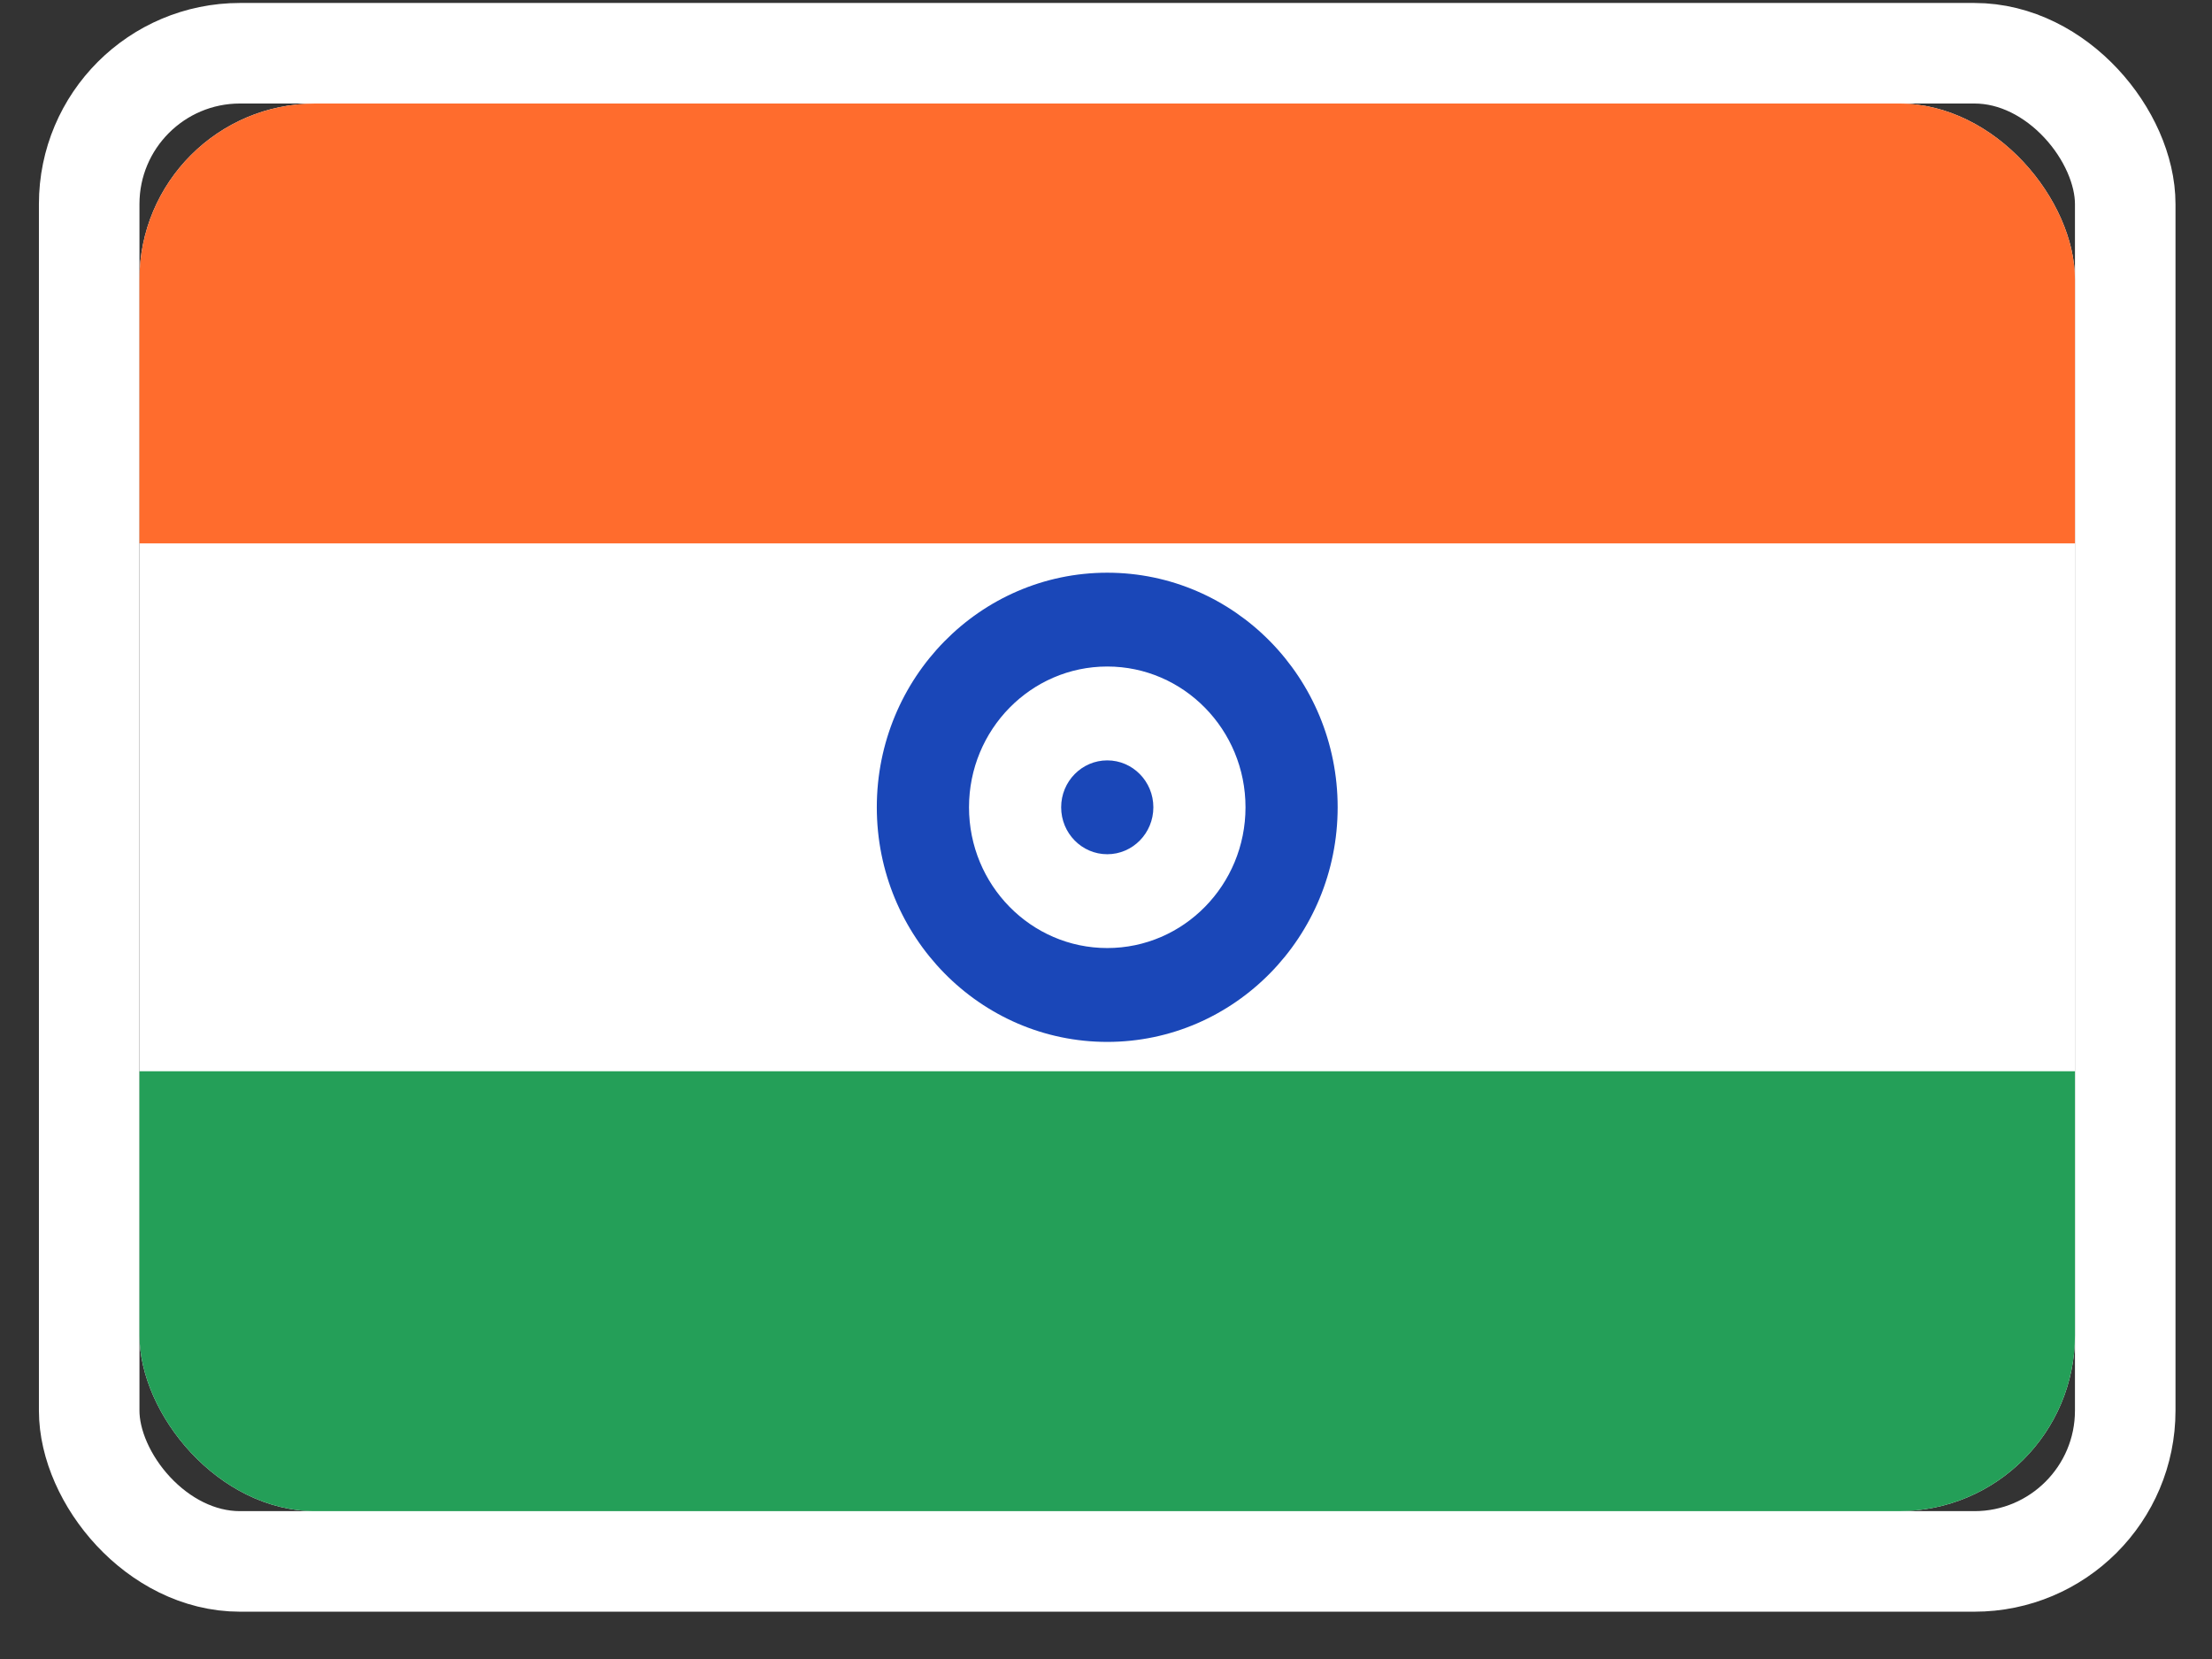
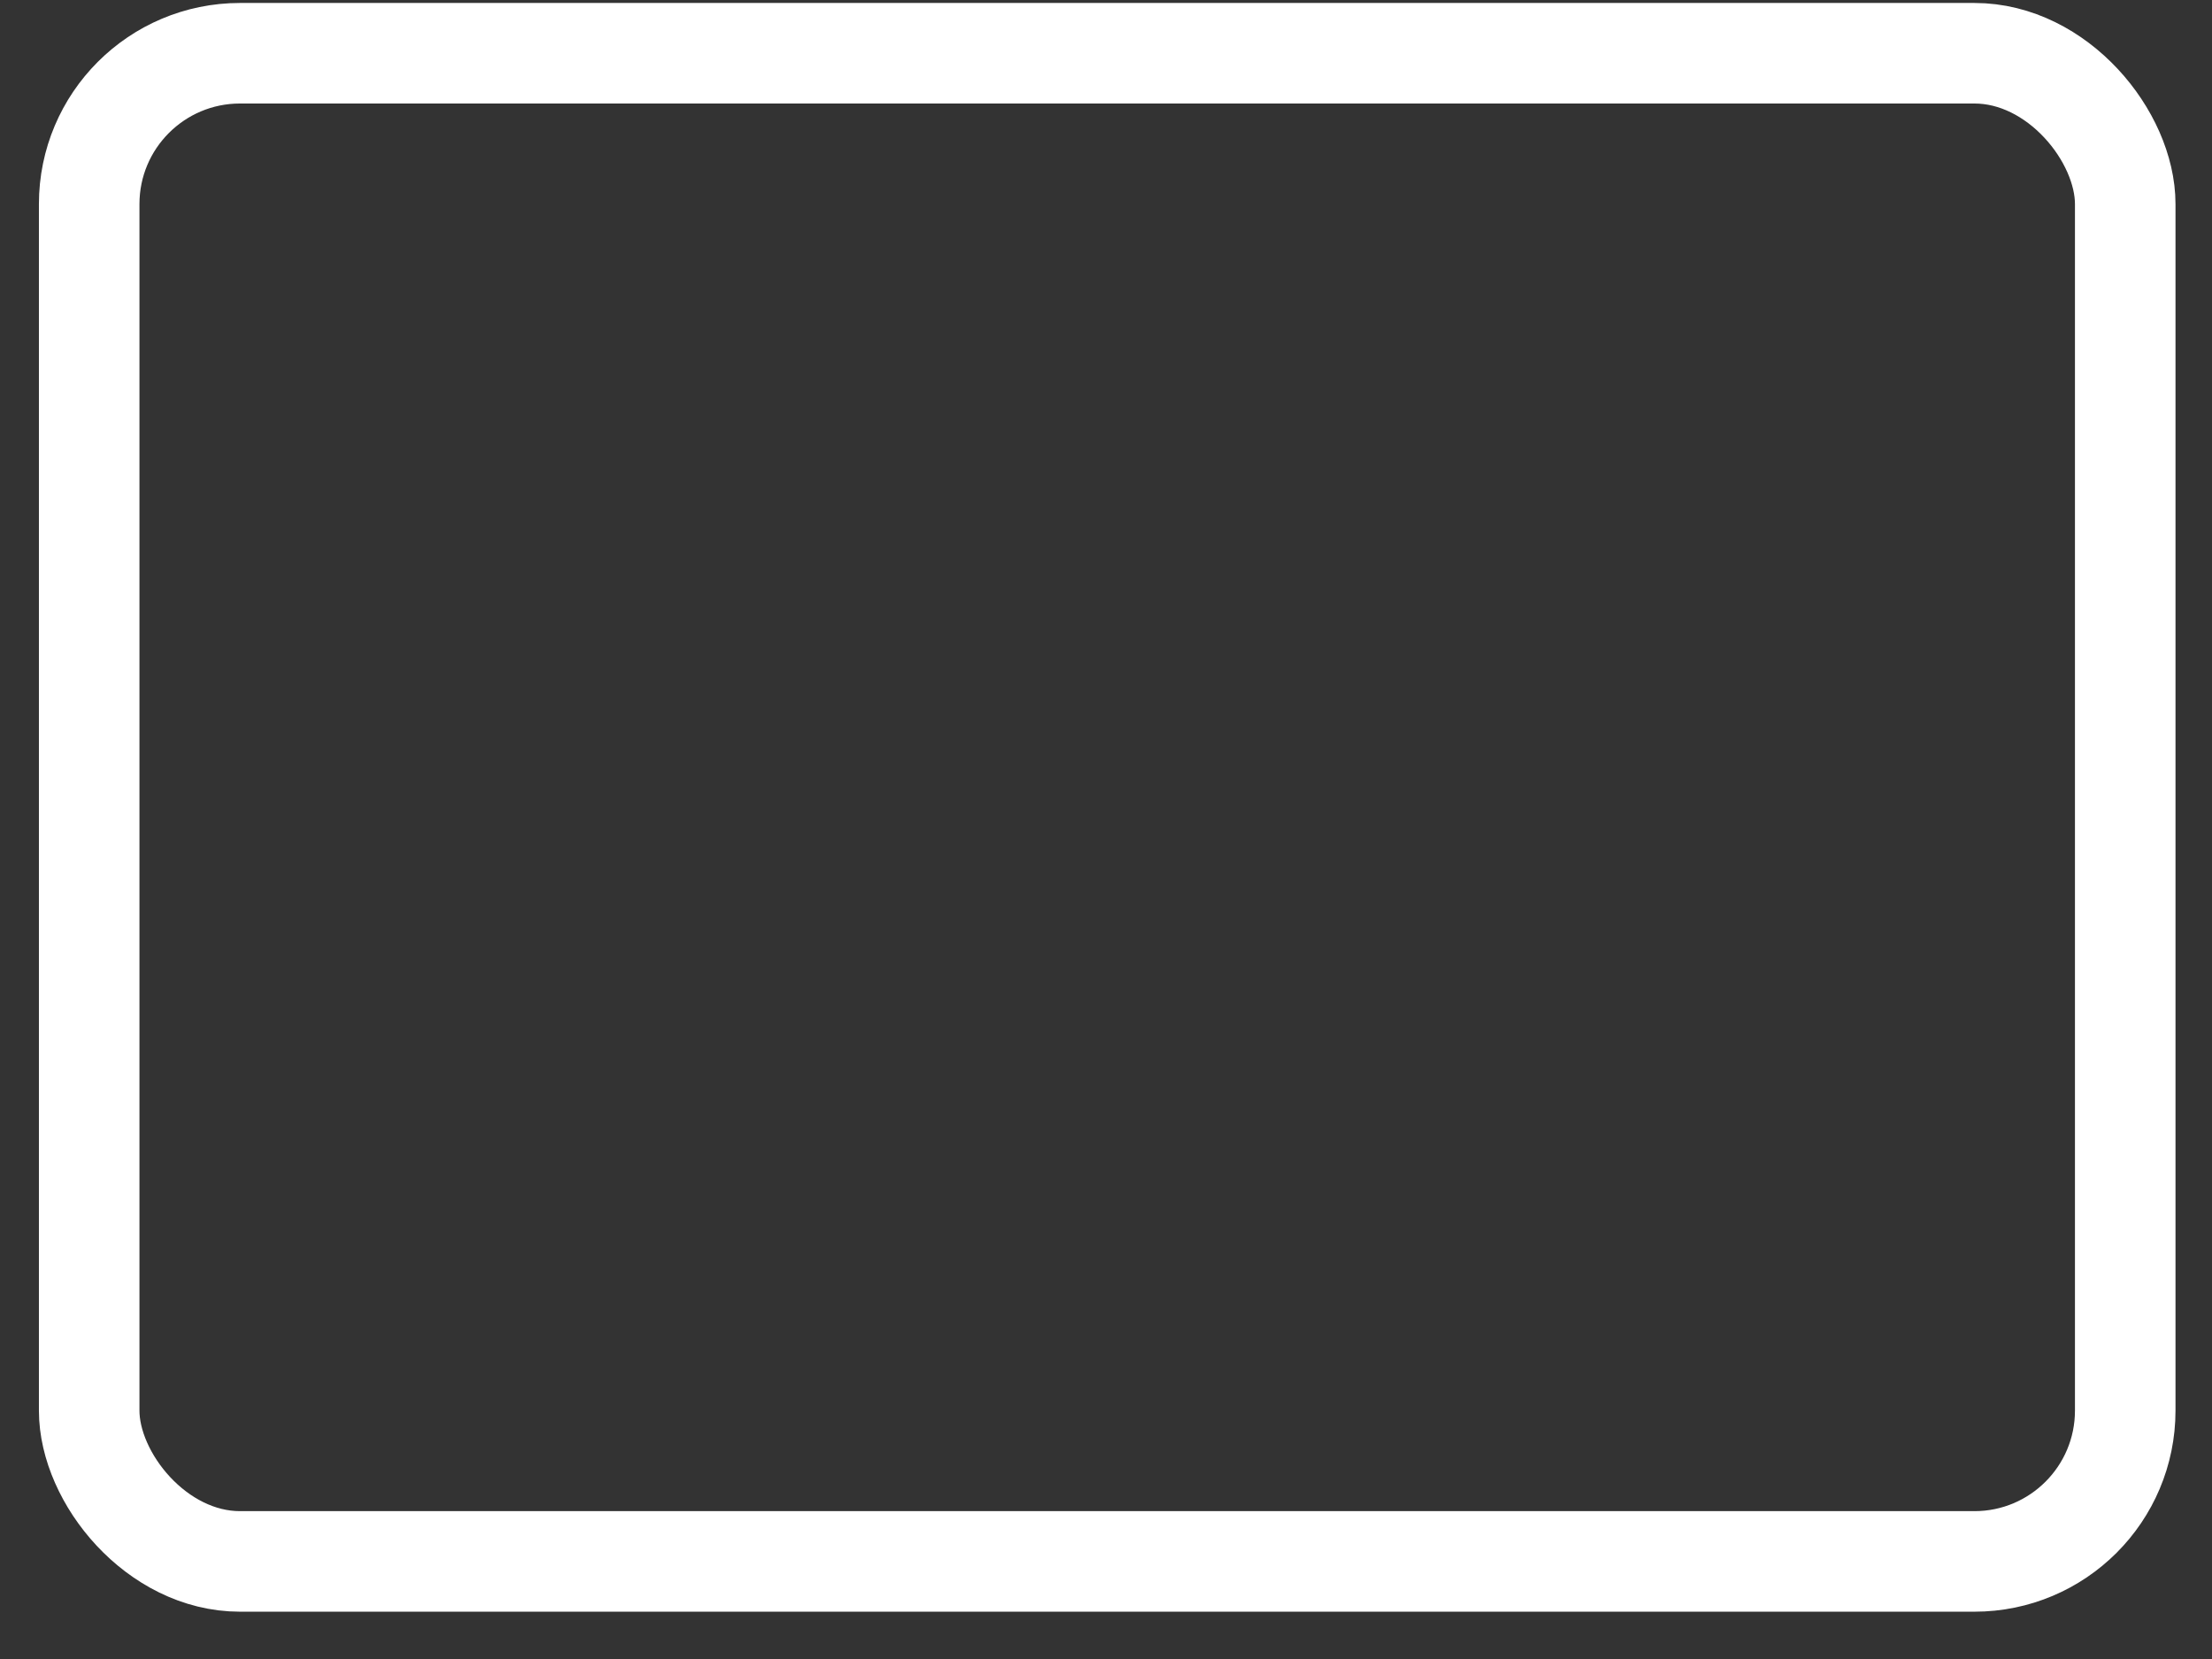
<svg xmlns="http://www.w3.org/2000/svg" width="44" height="33" viewBox="0 0 44 33" fill="none">
  <rect x="0" y="0" width="44" height="33" fill="#333333" stroke="none" />
  <rect x="1.774" y="1.059" width="40.5" height="30" rx="3" stroke="white" stroke-width="2" />
  <g clip-path="url(#clip0_856_421)">
    <rect x="2.774" y="2.059" width="38.5" height="28" rx="3.5" fill="white" />
    <path fill-rule="evenodd" clip-rule="evenodd" d="M22.025 20.725C24.555 20.725 26.608 18.634 26.608 16.058C26.608 13.482 24.555 11.392 22.025 11.392C19.495 11.392 17.441 13.482 17.441 16.058C17.441 18.634 19.495 20.725 22.025 20.725ZM22.025 18.858C23.543 18.858 24.775 17.604 24.775 16.058C24.775 14.513 23.543 13.258 22.025 13.258C20.507 13.258 19.275 14.513 19.275 16.058C19.275 17.604 20.507 18.858 22.025 18.858Z" fill="#1A47B8" />
    <path d="M22.025 16.992C22.531 16.992 22.942 16.574 22.942 16.058C22.942 15.543 22.531 15.125 22.025 15.125C21.519 15.125 21.108 15.543 21.108 16.058C21.108 16.574 21.519 16.992 22.025 16.992Z" fill="#1A47B8" />
    <path fill-rule="evenodd" clip-rule="evenodd" d="M2.774 21.309H41.274V30.059H2.774V21.309Z" fill="#249F58" />
    <path fill-rule="evenodd" clip-rule="evenodd" d="M2.774 2.059H41.274V10.809H2.774V2.059Z" fill="#FF6C2D" />
  </g>
  <defs>
    <clipPath id="clip0_856_421">
-       <rect x="2.774" y="2.059" width="38.5" height="28" rx="3.5" fill="white" />
-     </clipPath>
+       </clipPath>
  </defs>
</svg>